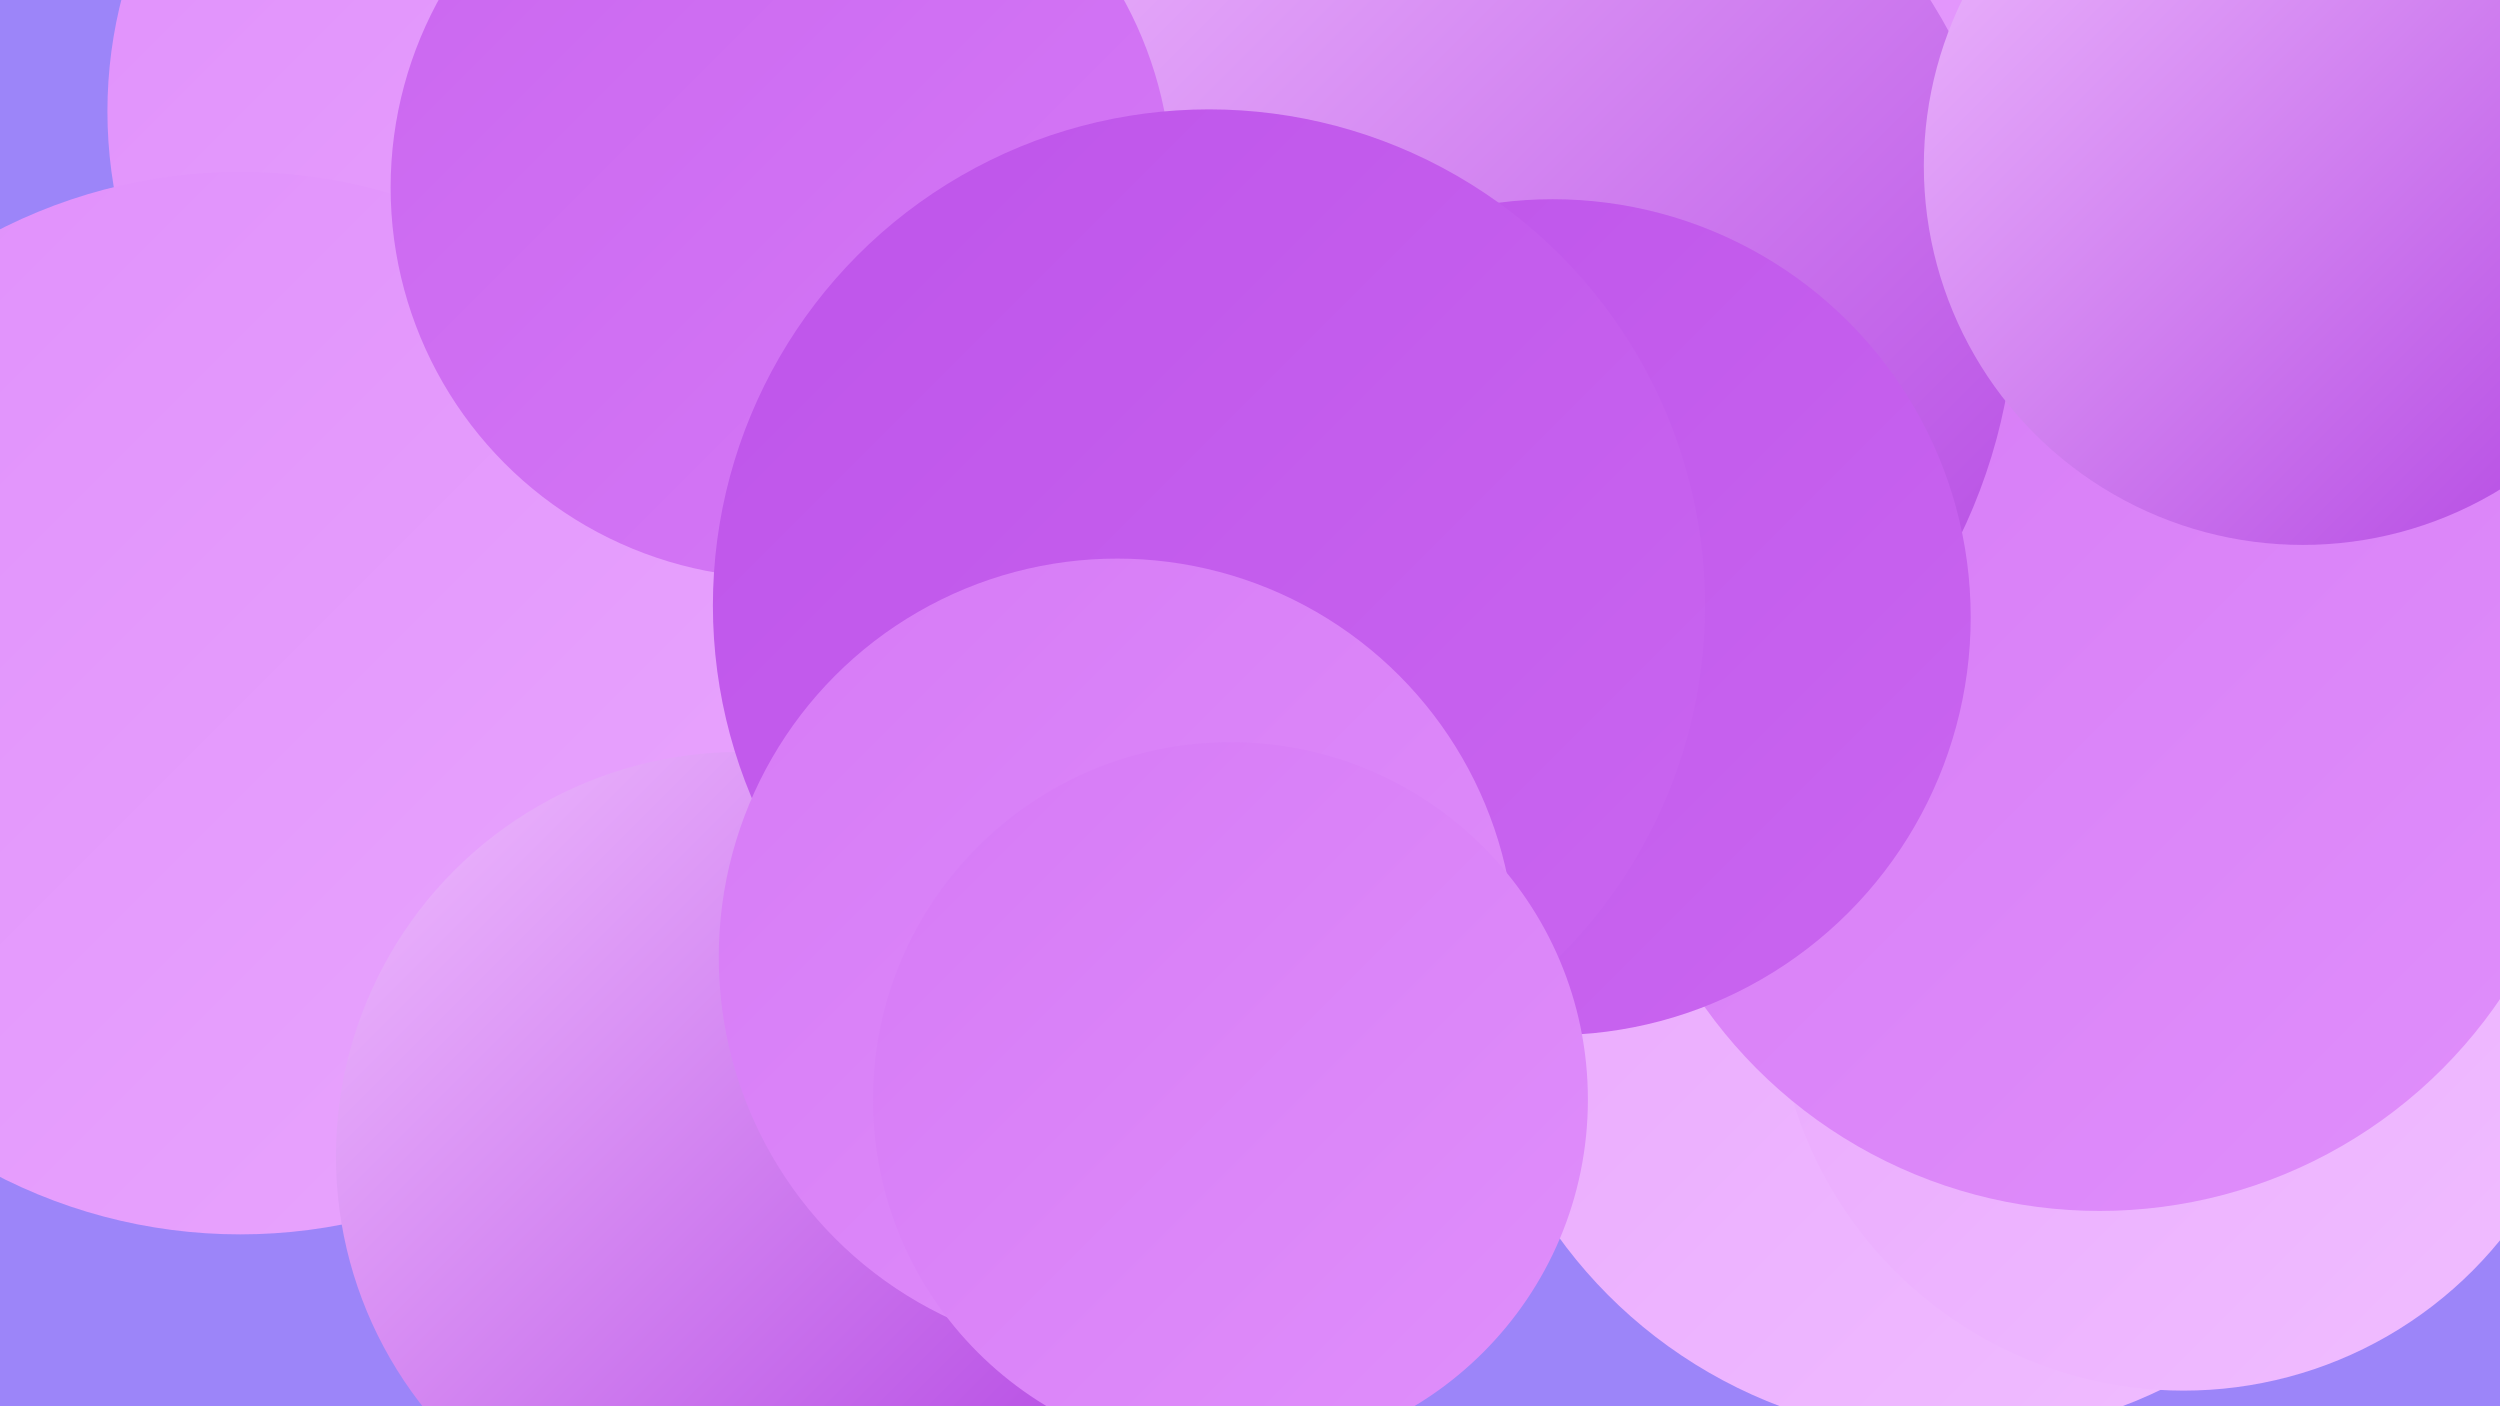
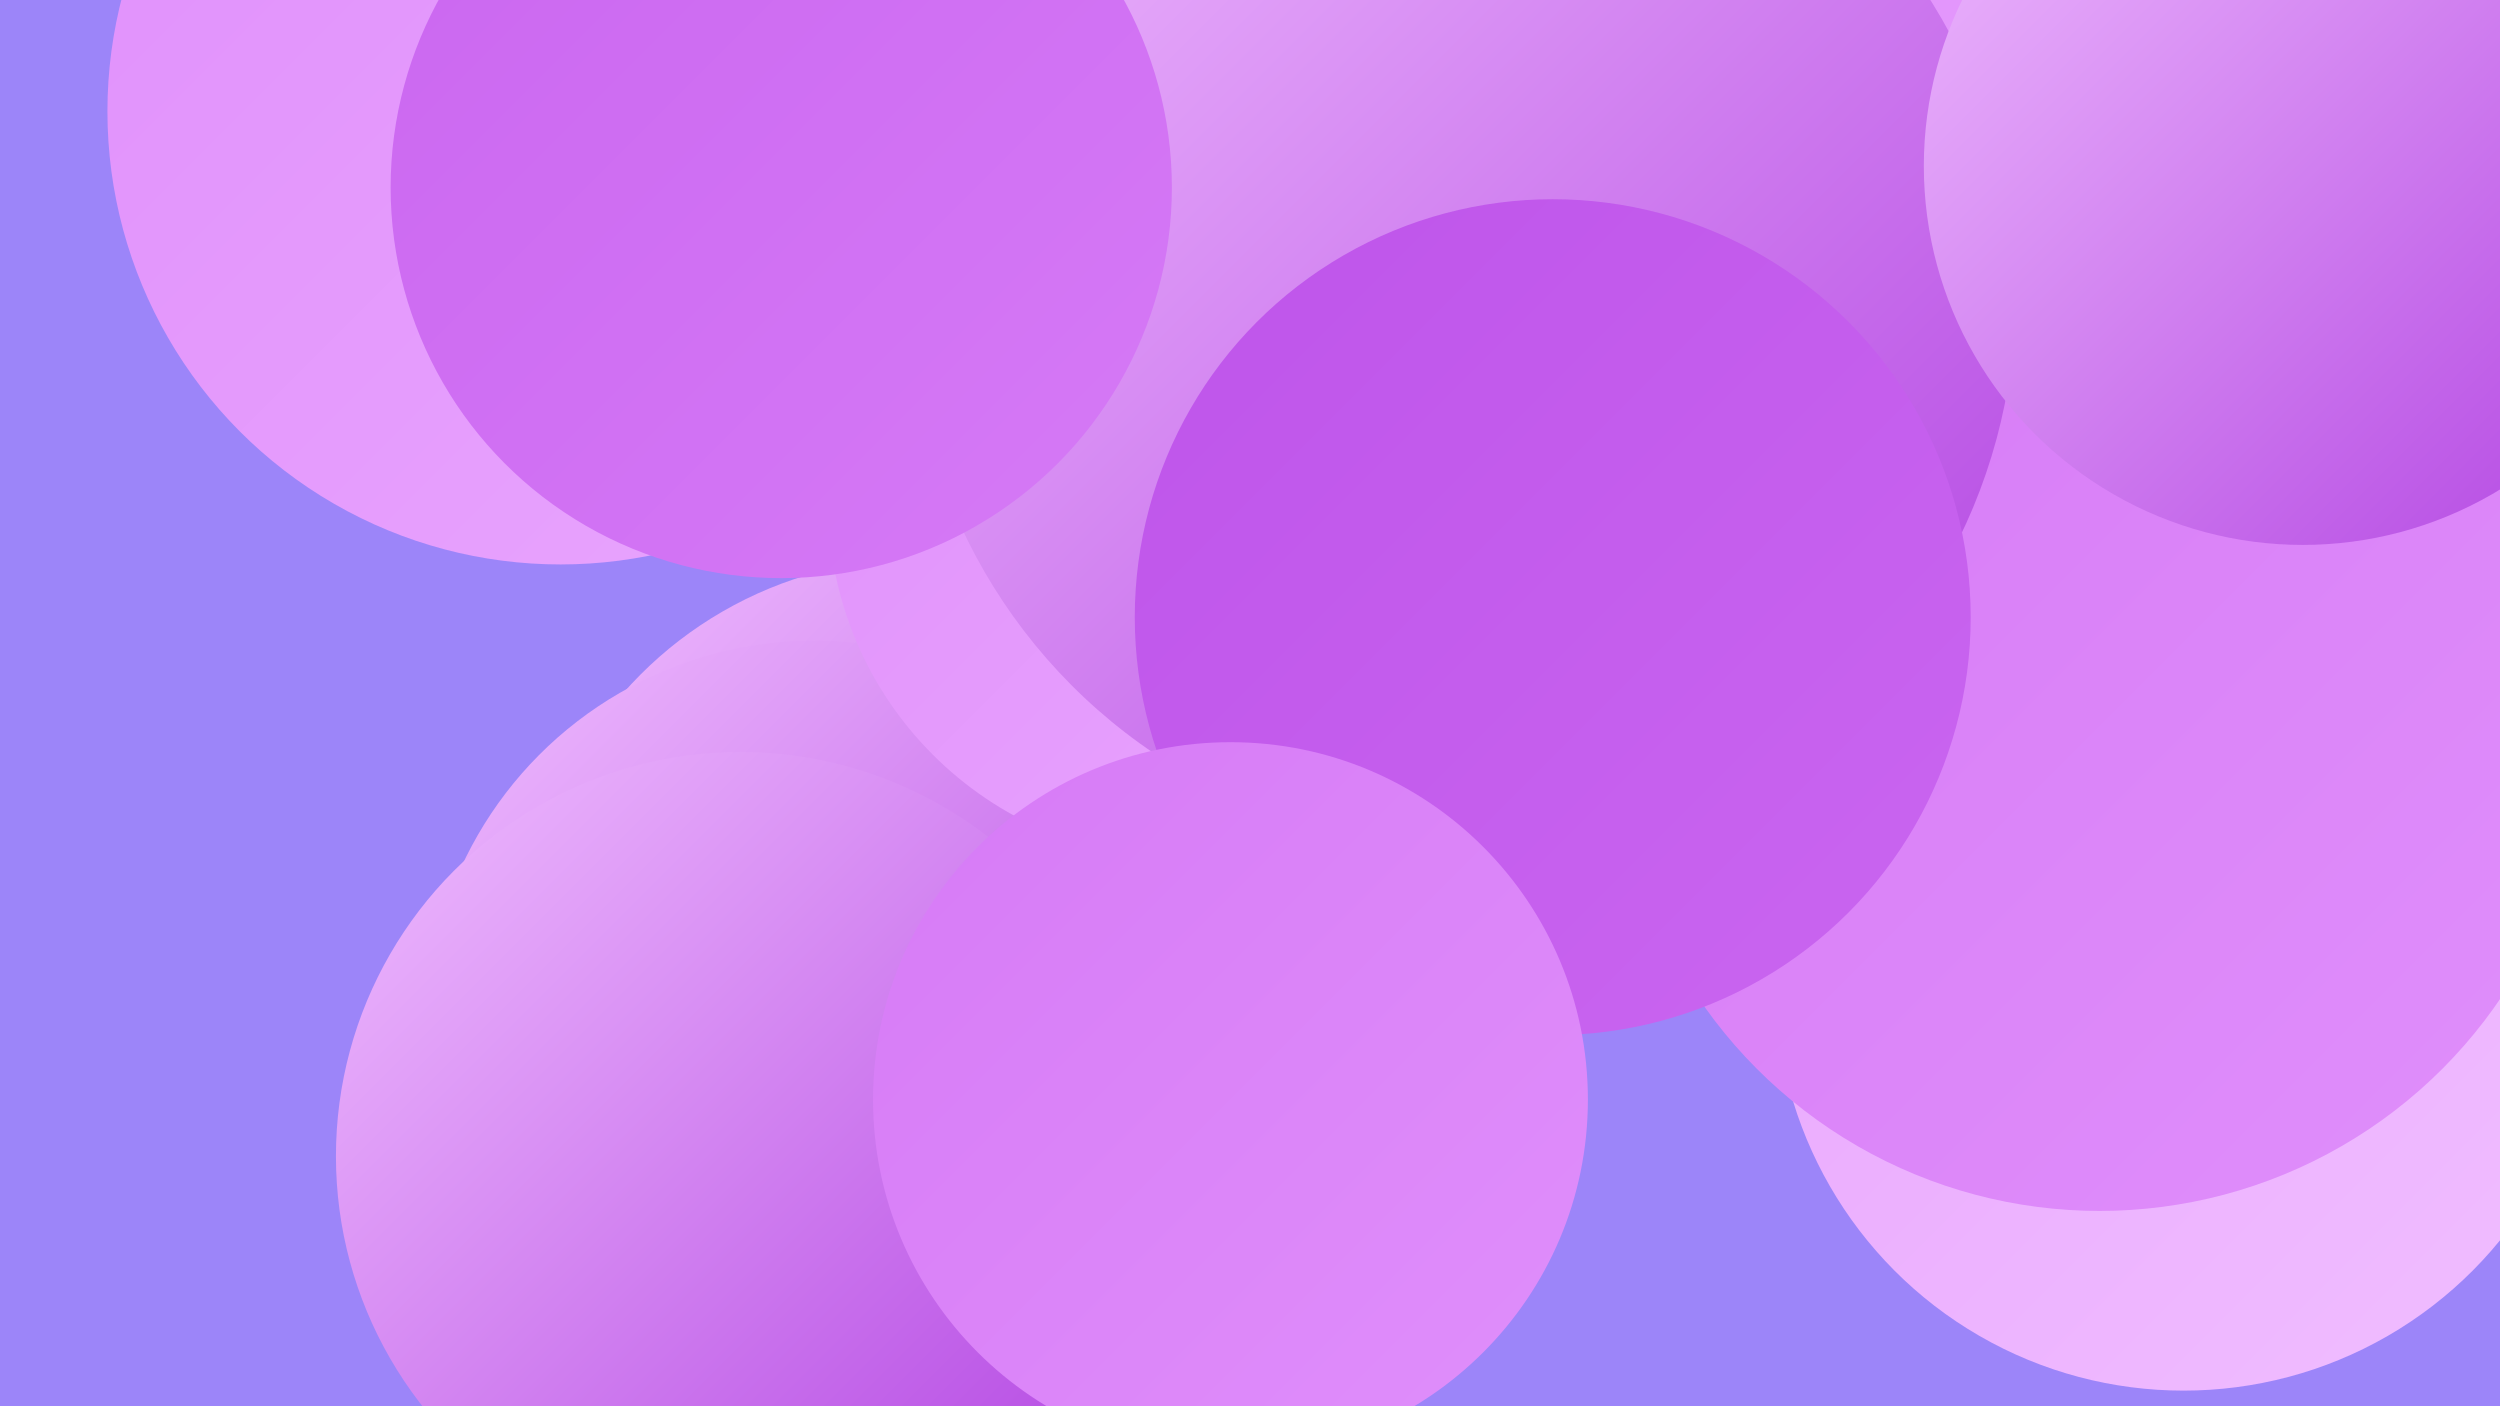
<svg xmlns="http://www.w3.org/2000/svg" width="1280" height="720">
  <defs>
    <linearGradient id="grad0" x1="0%" y1="0%" x2="100%" y2="100%">
      <stop offset="0%" style="stop-color:#b142e1;stop-opacity:1" />
      <stop offset="100%" style="stop-color:#be54ea;stop-opacity:1" />
    </linearGradient>
    <linearGradient id="grad1" x1="0%" y1="0%" x2="100%" y2="100%">
      <stop offset="0%" style="stop-color:#be54ea;stop-opacity:1" />
      <stop offset="100%" style="stop-color:#ca66f0;stop-opacity:1" />
    </linearGradient>
    <linearGradient id="grad2" x1="0%" y1="0%" x2="100%" y2="100%">
      <stop offset="0%" style="stop-color:#ca66f0;stop-opacity:1" />
      <stop offset="100%" style="stop-color:#d67af6;stop-opacity:1" />
    </linearGradient>
    <linearGradient id="grad3" x1="0%" y1="0%" x2="100%" y2="100%">
      <stop offset="0%" style="stop-color:#d67af6;stop-opacity:1" />
      <stop offset="100%" style="stop-color:#e08ffb;stop-opacity:1" />
    </linearGradient>
    <linearGradient id="grad4" x1="0%" y1="0%" x2="100%" y2="100%">
      <stop offset="0%" style="stop-color:#e08ffb;stop-opacity:1" />
      <stop offset="100%" style="stop-color:#e9a6fe;stop-opacity:1" />
    </linearGradient>
    <linearGradient id="grad5" x1="0%" y1="0%" x2="100%" y2="100%">
      <stop offset="0%" style="stop-color:#e9a6fe;stop-opacity:1" />
      <stop offset="100%" style="stop-color:#f0beff;stop-opacity:1" />
    </linearGradient>
    <linearGradient id="grad6" x1="0%" y1="0%" x2="100%" y2="100%">
      <stop offset="0%" style="stop-color:#f0beff;stop-opacity:1" />
      <stop offset="100%" style="stop-color:#b142e1;stop-opacity:1" />
    </linearGradient>
  </defs>
  <rect width="1280" height="720" fill="#9c85f9" />
  <circle cx="1135" cy="157" r="197" fill="url(#grad1)" />
  <circle cx="287" cy="57" r="232" fill="url(#grad4)" />
-   <circle cx="666" cy="388" r="193" fill="url(#grad6)" />
  <circle cx="471" cy="488" r="202" fill="url(#grad6)" />
  <circle cx="1058" cy="134" r="262" fill="url(#grad4)" />
  <circle cx="528" cy="18" r="266" fill="url(#grad6)" />
  <circle cx="417" cy="527" r="199" fill="url(#grad6)" />
-   <circle cx="999" cy="488" r="248" fill="url(#grad5)" />
  <circle cx="1118" cy="503" r="209" fill="url(#grad5)" />
  <circle cx="1075" cy="372" r="248" fill="url(#grad3)" />
  <circle cx="607" cy="257" r="183" fill="url(#grad4)" />
  <circle cx="749" cy="151" r="283" fill="url(#grad6)" />
  <circle cx="795" cy="316" r="214" fill="url(#grad1)" />
  <circle cx="1179" cy="85" r="194" fill="url(#grad6)" />
-   <circle cx="123" cy="360" r="272" fill="url(#grad4)" />
  <circle cx="379" cy="592" r="207" fill="url(#grad6)" />
  <circle cx="400" cy="96" r="200" fill="url(#grad2)" />
-   <circle cx="619" cy="310" r="254" fill="url(#grad1)" />
-   <circle cx="572" cy="490" r="204" fill="url(#grad3)" />
  <circle cx="630" cy="563" r="183" fill="url(#grad3)" />
</svg>